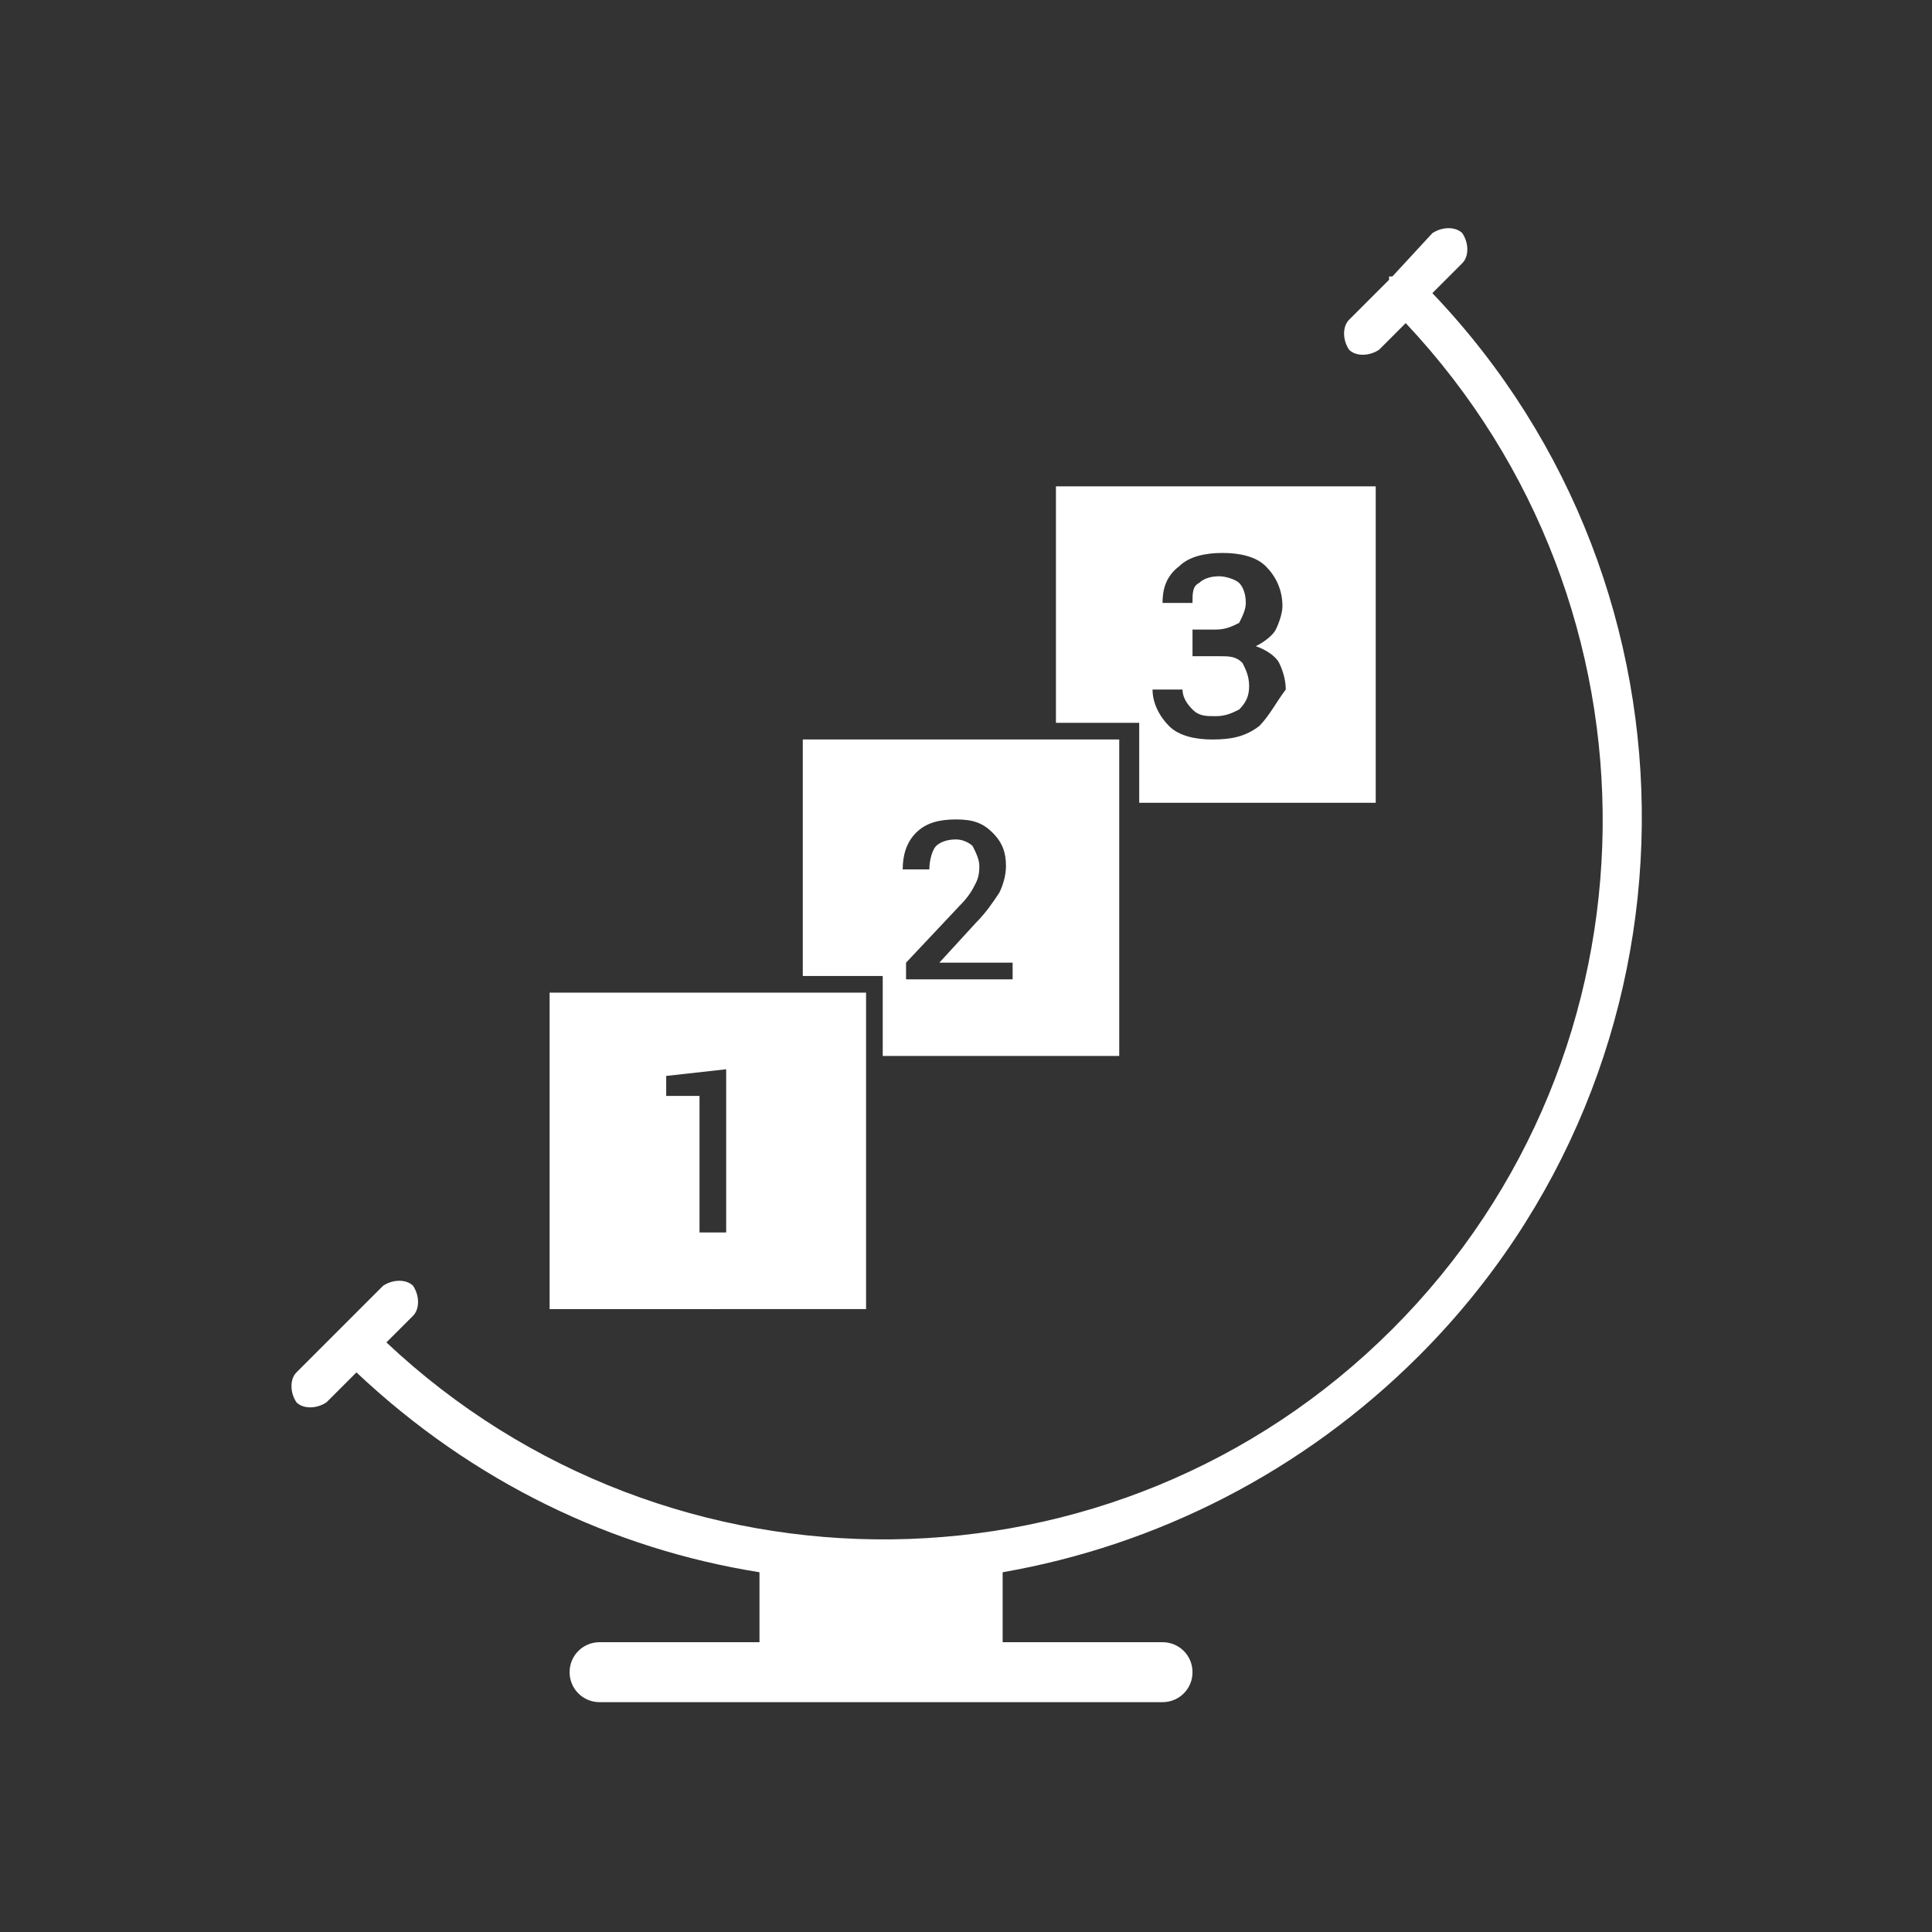
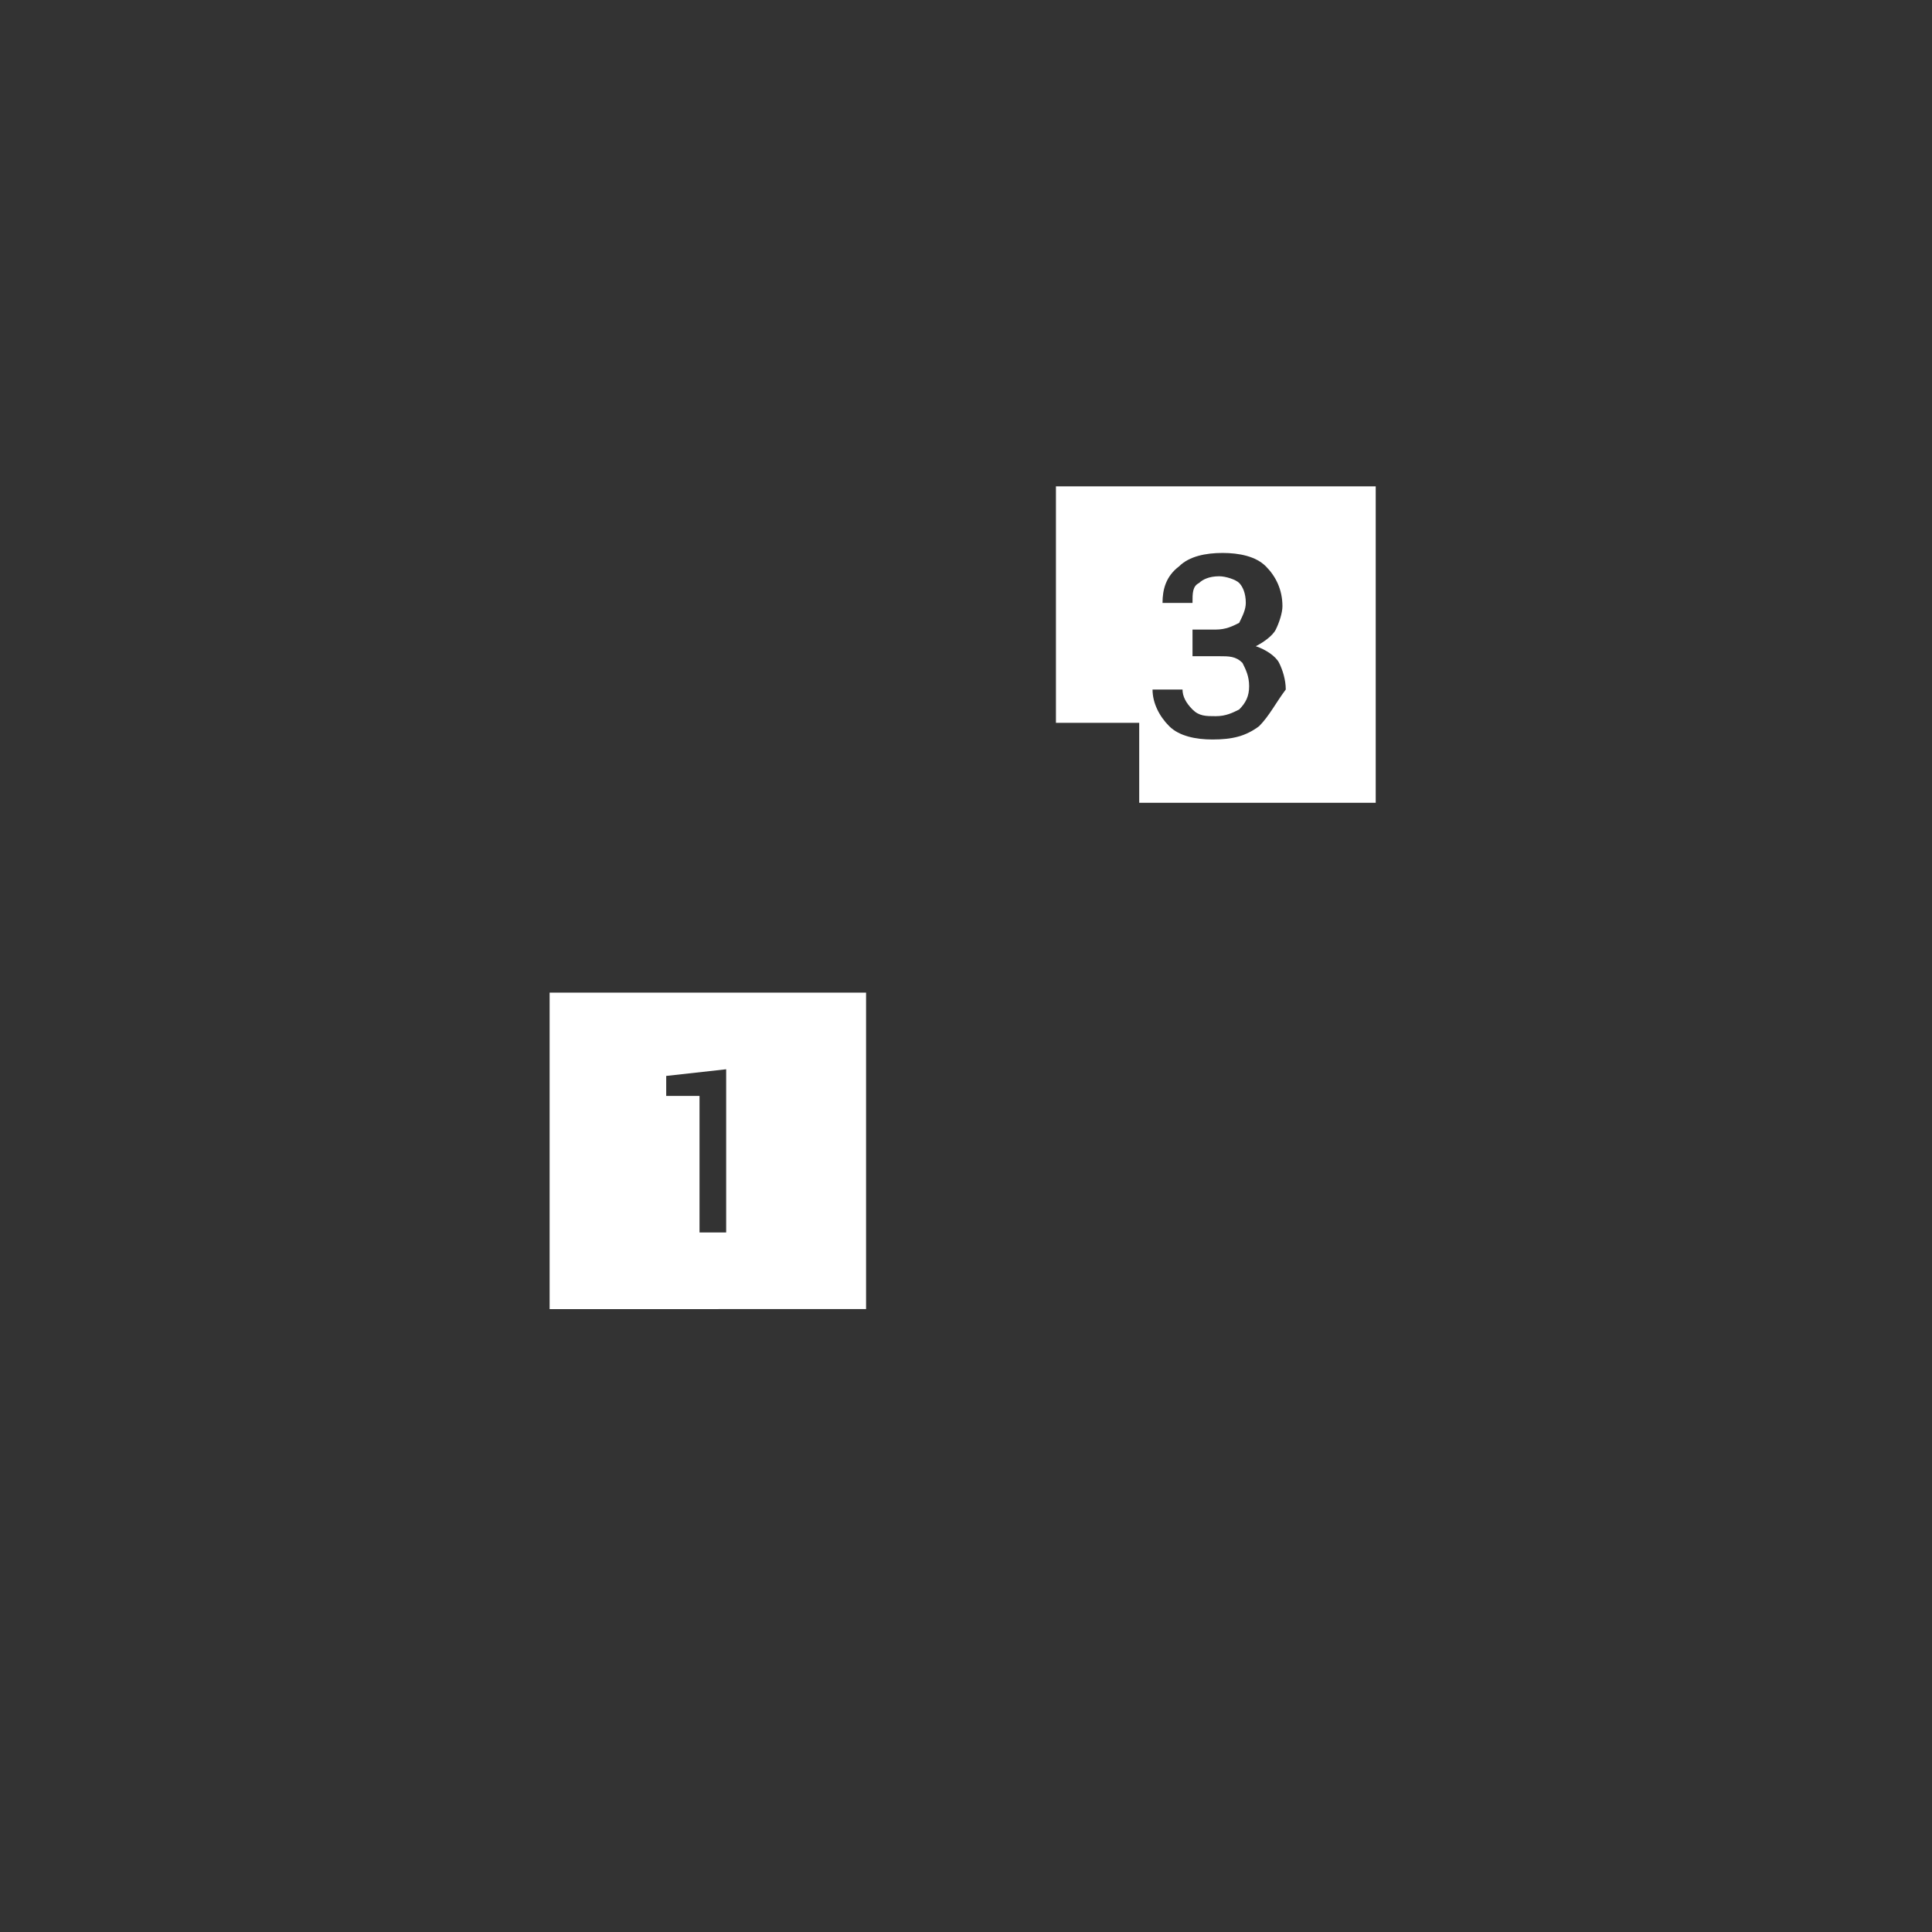
<svg xmlns="http://www.w3.org/2000/svg" version="1.1" id="fb4956df-c930-49d3-9d6e-685cf78ae54c" x="0px" y="0px" viewBox="0 0 58 58" style="enable-background:new 0 0 58 58;" xml:space="preserve">
  <rect x="0" y="0" width="58" height="58" fill="#333333" stroke="none" />
  <style type="text/css">
	.st0{fill:#FFFFFF;}
</style>
  <g>
-     <path class="st0" d="M42.6,40.7c8.8-8.8,8.9-23,0.4-31.9l0.9-0.9c0.2-0.2,0.2-0.6,0-0.9c-0.2-0.2-0.6-0.2-0.9,0l-1.2,1.3   c0,0,0,0-0.1,0c0,0,0,0,0,0.1l-1.2,1.2c-0.2,0.2-0.2,0.6,0,0.9c0.2,0.2,0.6,0.2,0.9,0l0.8-0.8c8,8.5,7.9,21.9-0.4,30.2   s-21.7,8.4-30.2,0.4l0.8-0.8c0.2-0.2,0.2-0.6,0-0.9c-0.2-0.2-0.6-0.2-0.9,0l-1.3,1.3l0,0l0,0l-1.3,1.3c-0.2,0.2-0.2,0.6,0,0.9   c0.2,0.2,0.6,0.2,0.9,0l0.9-0.9c3.5,3.3,7.7,5.3,12.1,6v2.1H18c-0.5,0-0.9,0.4-0.9,0.9s0.4,0.9,0.9,0.9h16.9c0.5,0,0.9-0.4,0.9-0.9   s-0.4-0.9-0.9-0.9h-4.8v-2.1C34.7,46.4,39.1,44.2,42.6,40.7z" />
    <path class="st0" d="M31.7,14.6v7.1h2h0.5v0.5v1.9h7.1v-9.5H31.7z M37.8,21.8c-0.4,0.3-0.8,0.4-1.4,0.4c-0.5,0-1-0.1-1.3-0.4   s-0.5-0.7-0.5-1.1l0,0h0.9c0,0.2,0.1,0.4,0.3,0.6c0.2,0.2,0.4,0.2,0.7,0.2c0.3,0,0.5-0.1,0.7-0.2c0.2-0.2,0.3-0.4,0.3-0.7   c0-0.3-0.1-0.5-0.2-0.7c-0.2-0.2-0.4-0.2-0.7-0.2h-0.8v-0.8h0.7c0.3,0,0.5-0.1,0.7-0.2c0.1-0.2,0.2-0.4,0.2-0.6   c0-0.3-0.1-0.5-0.2-0.6c-0.1-0.1-0.4-0.2-0.6-0.2c-0.3,0-0.5,0.1-0.6,0.2c-0.2,0.1-0.2,0.3-0.2,0.6h-0.9l0,0c0-0.4,0.1-0.8,0.5-1.1   c0.3-0.3,0.8-0.4,1.3-0.4s1,0.1,1.3,0.4s0.5,0.7,0.5,1.2c0,0.2-0.1,0.5-0.2,0.7c-0.1,0.2-0.4,0.4-0.6,0.5c0.3,0.1,0.6,0.3,0.7,0.5   c0.1,0.2,0.2,0.5,0.2,0.8C38.3,21.1,38.1,21.5,37.8,21.8z" />
    <g>
-       <path class="st0" d="M24.1,22.2v7.1H26h0.5v0.5v1.9h7.1v-9.5C33.6,22.2,24.1,22.2,24.1,22.2z M30.5,29.4h-3.3v-0.5l1.6-1.7    c0.3-0.3,0.4-0.5,0.5-0.7s0.1-0.4,0.1-0.5c0-0.2-0.1-0.4-0.2-0.6c-0.1-0.1-0.3-0.2-0.5-0.2c-0.3,0-0.5,0.1-0.6,0.2    s-0.2,0.4-0.2,0.7h-0.8l0,0c0-0.4,0.1-0.8,0.4-1.1c0.3-0.3,0.7-0.4,1.2-0.4s0.8,0.1,1.1,0.4c0.3,0.3,0.4,0.6,0.4,1    c0,0.3-0.1,0.6-0.2,0.8c-0.2,0.3-0.4,0.6-0.7,0.9l-1.1,1.2l0,0h2.2v0.5H30.5z" />
-     </g>
+       </g>
    <path class="st0" d="M16.5,29.8v9.5H26v-9.5C26,29.8,16.5,29.8,16.5,29.8z M21.8,37H21v-4.1h-1v-0.6l1.8-0.2V37z" />
  </g>
</svg>